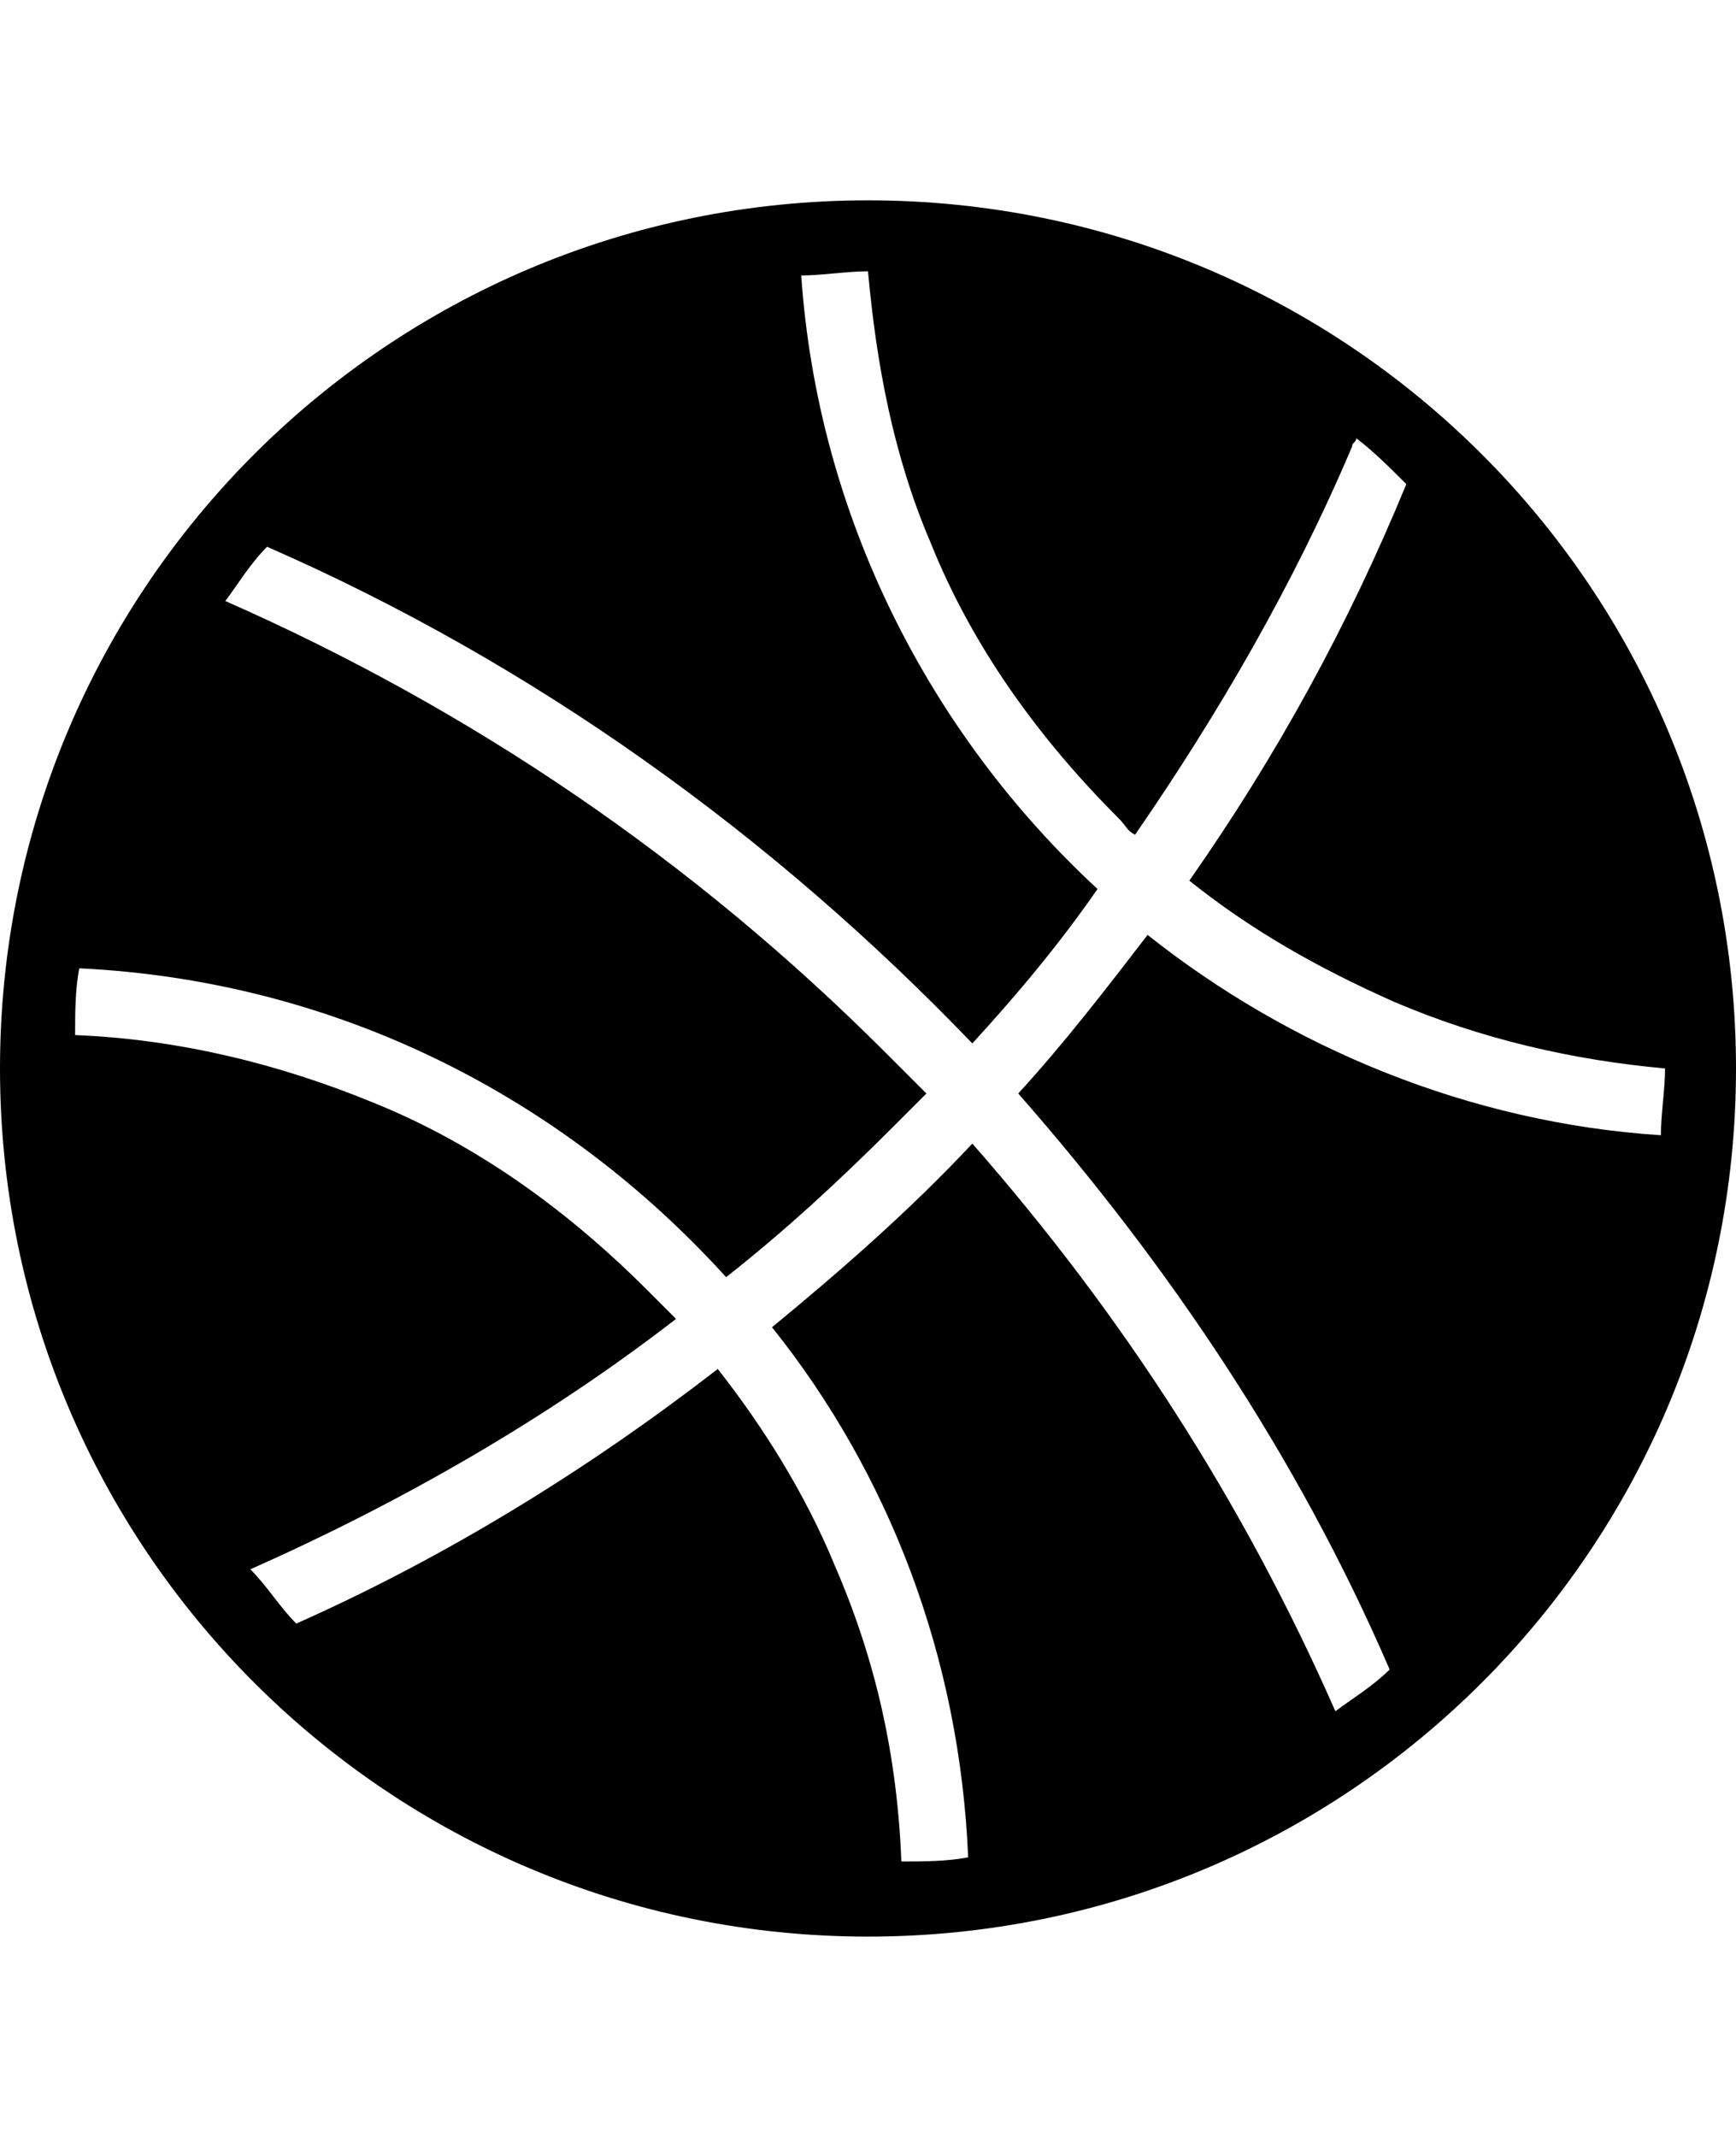
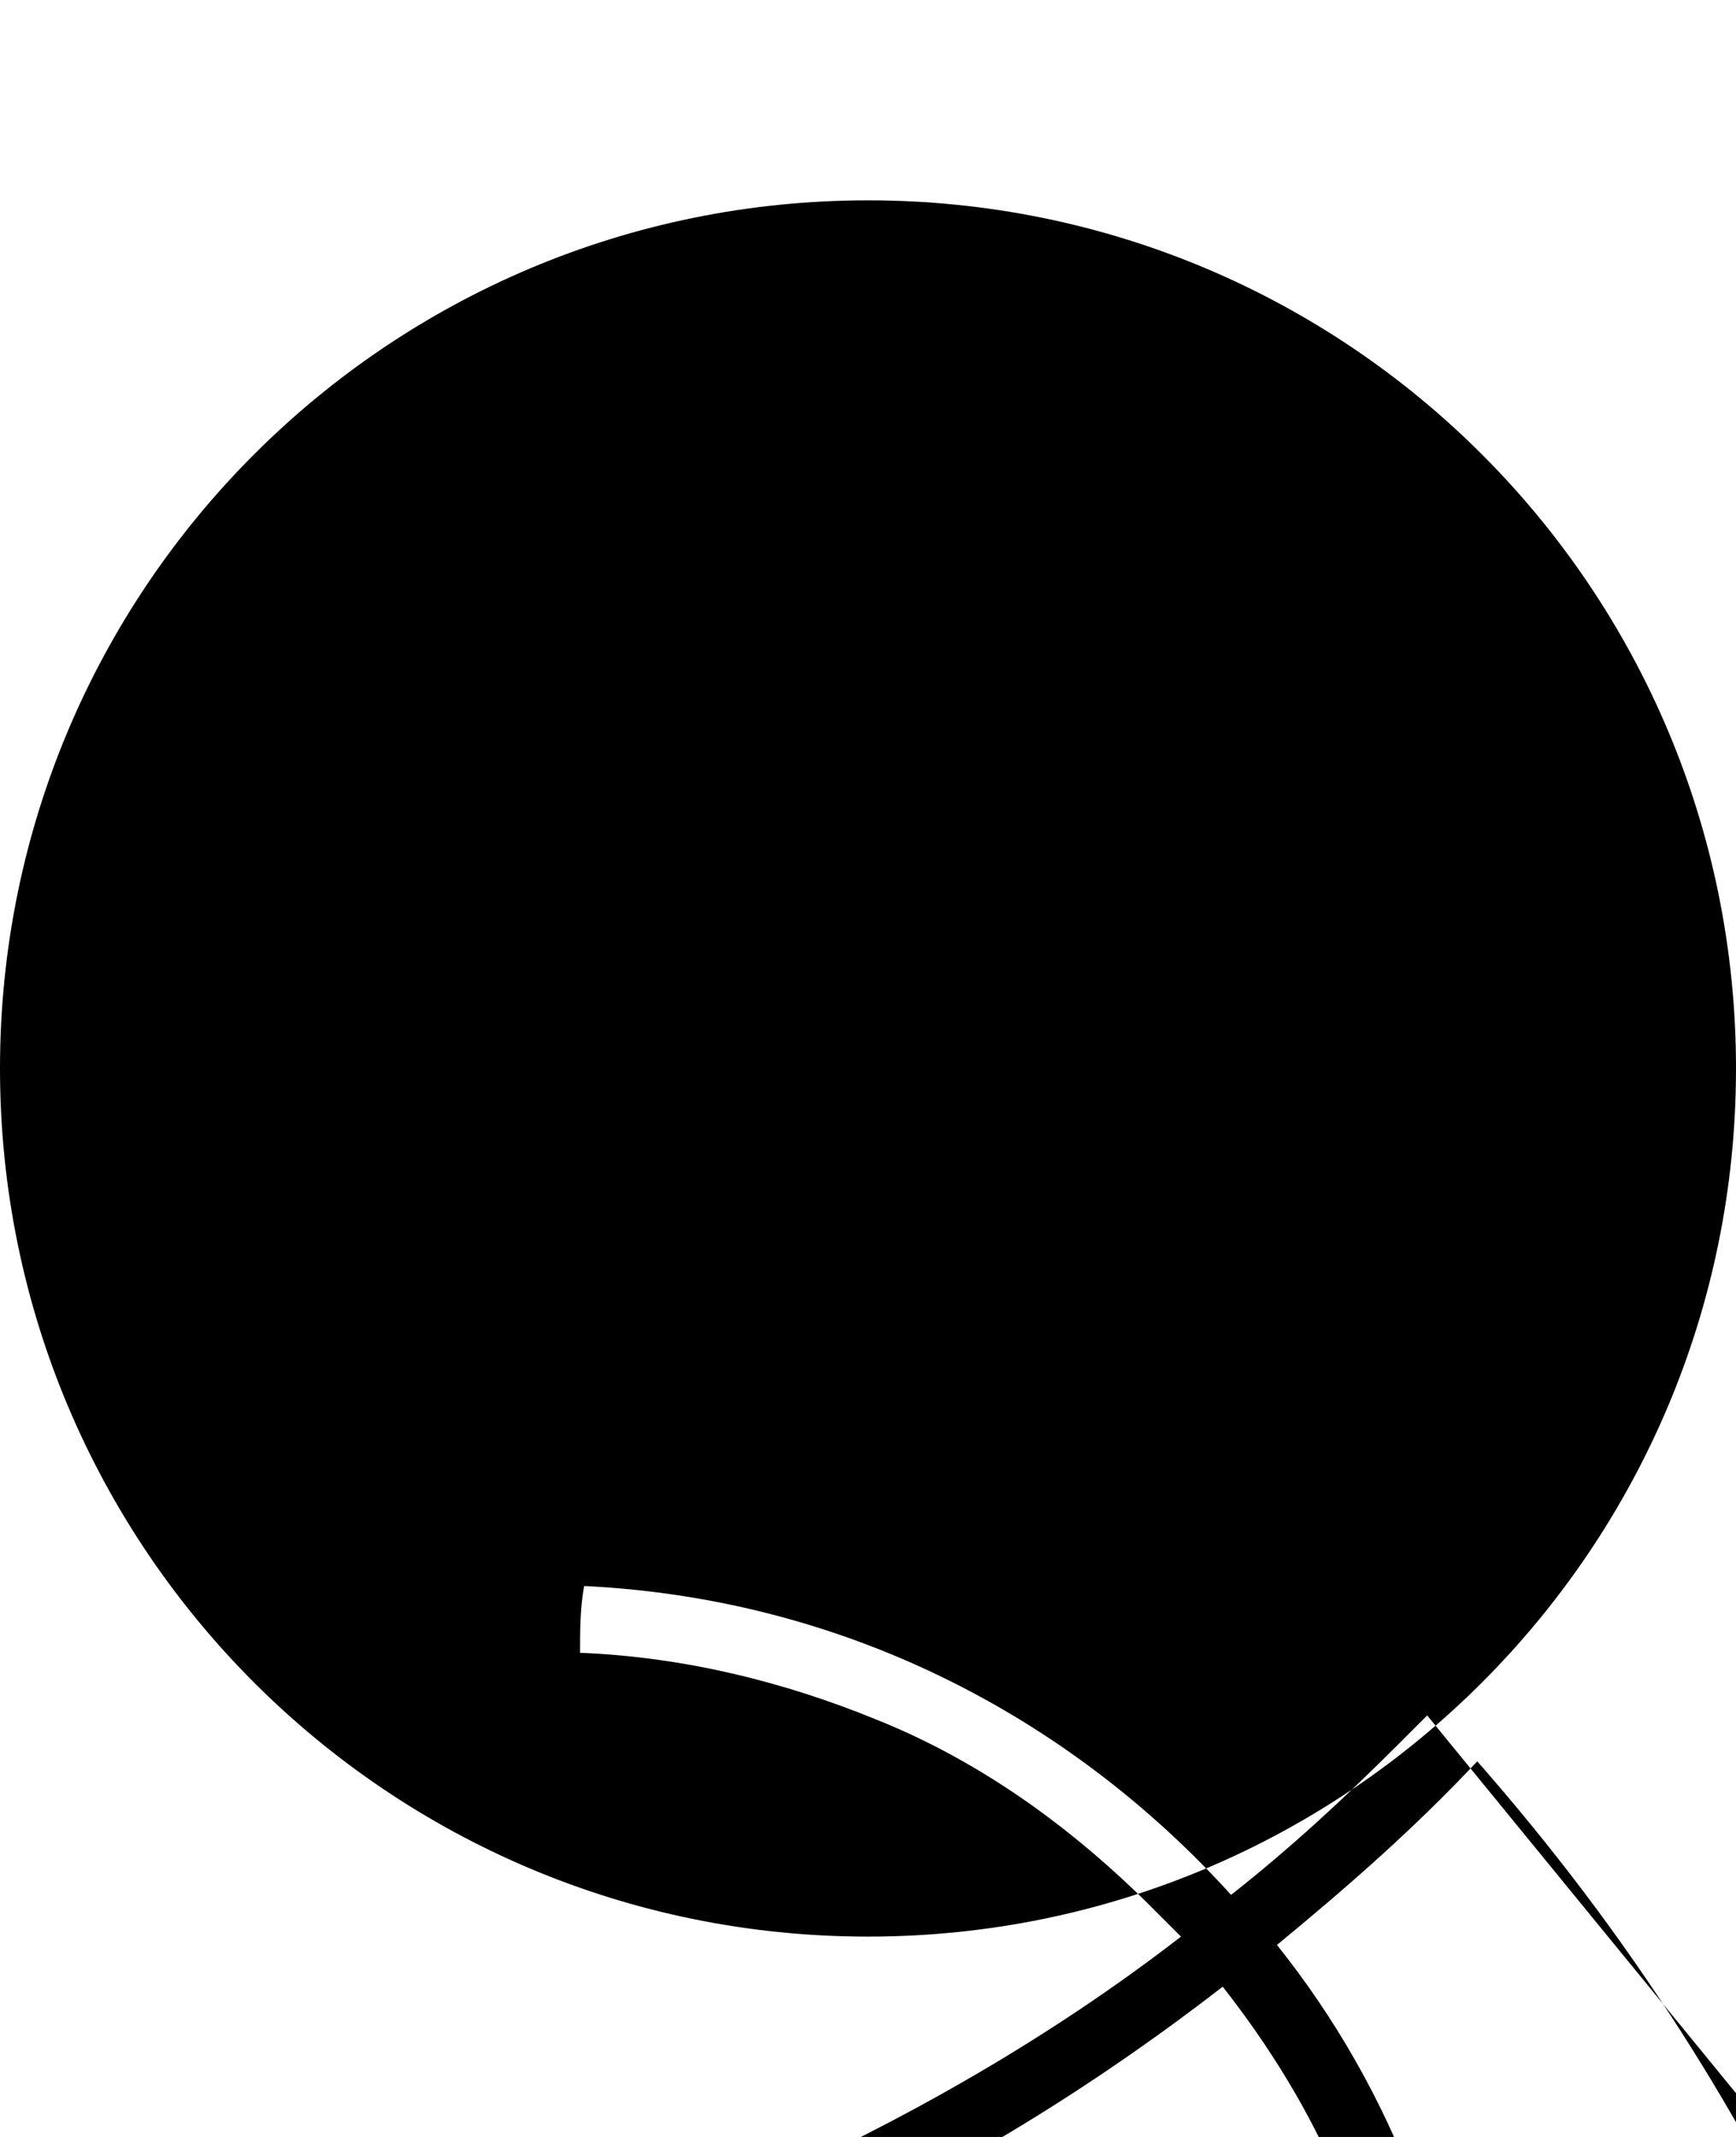
<svg xmlns="http://www.w3.org/2000/svg" version="1.1" id="ios-basketball" viewBox="0 0 416 512">
-   <path d="M208 48c115 0 208 93 208 208s-93 208-208 208S0 371 0 256 93 48 208 48zm125 352c-22-51-53-97-89-138 11-12 21-25 31-38 34 27 77 45 123 48 0-5 1-11 1-16-22-2-44-7-65-16-18-8-34-17-49-29 21-30 38-61 52-95-4-4-8-8-12-11 0 1-1 1-1 2-14 33-32 64-52 93-2-1-2-2-4-4-19-19-35-41-45-66-9-21-13-43-15-65-5 0-11 1-16 1 4 58 31 110 71 147-9 13-19 25-30 37-48-50-105-91-169-119-4 4-7 9-10 13 59 26 112 62 158 108l10 10-8 8c-13 13-26 25-40 36-39-43-93-71-155-74-1 5-1 11-1 16 25 1 49 7 71 16 25 10 47 26 66 45l7 7c-31 24-66 44-102 60 4 4 7 9 11 13 36-16 70-37 101-61 11 14 21 30 28 47 10 23 15 46 16 71 5 0 11 0 16-1-2-48-19-92-47-127 17-14 33-28 48-44 36 41 65 86 87 136 4-3 9-6 13-10z" />
+   <path d="M208 48c115 0 208 93 208 208s-93 208-208 208S0 371 0 256 93 48 208 48zm125 352l10 10-8 8c-13 13-26 25-40 36-39-43-93-71-155-74-1 5-1 11-1 16 25 1 49 7 71 16 25 10 47 26 66 45l7 7c-31 24-66 44-102 60 4 4 7 9 11 13 36-16 70-37 101-61 11 14 21 30 28 47 10 23 15 46 16 71 5 0 11 0 16-1-2-48-19-92-47-127 17-14 33-28 48-44 36 41 65 86 87 136 4-3 9-6 13-10z" />
</svg>